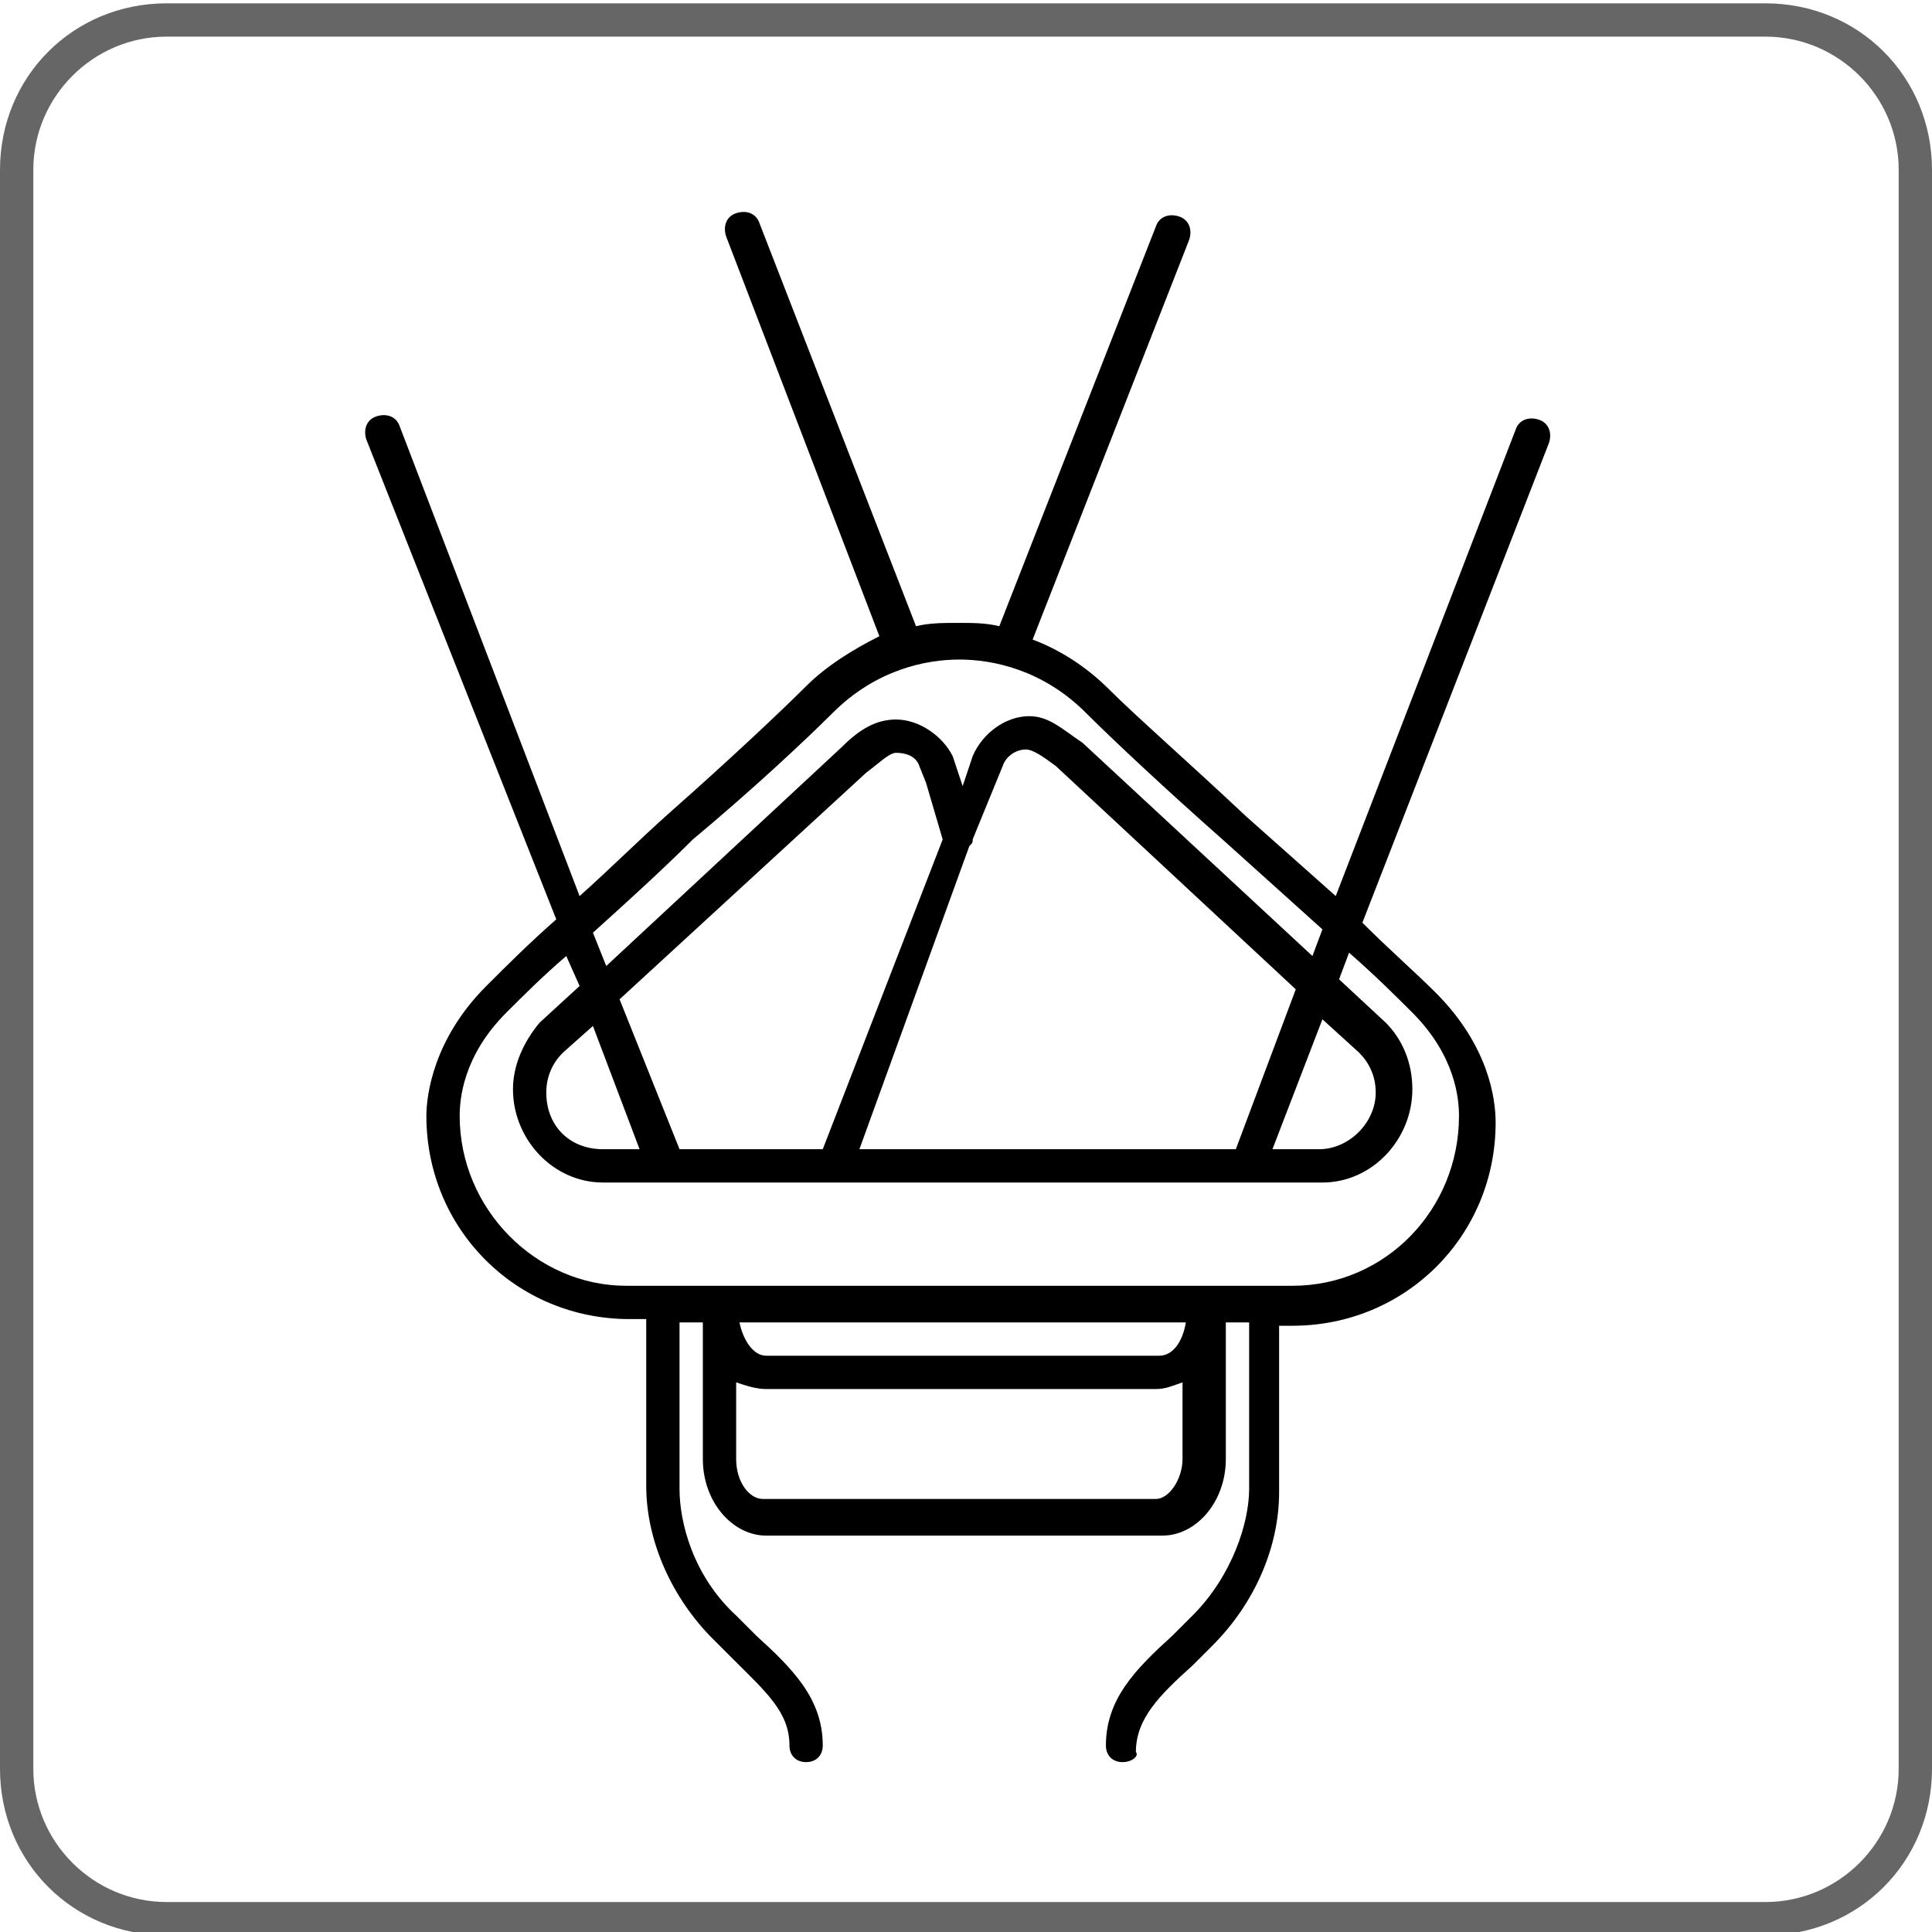
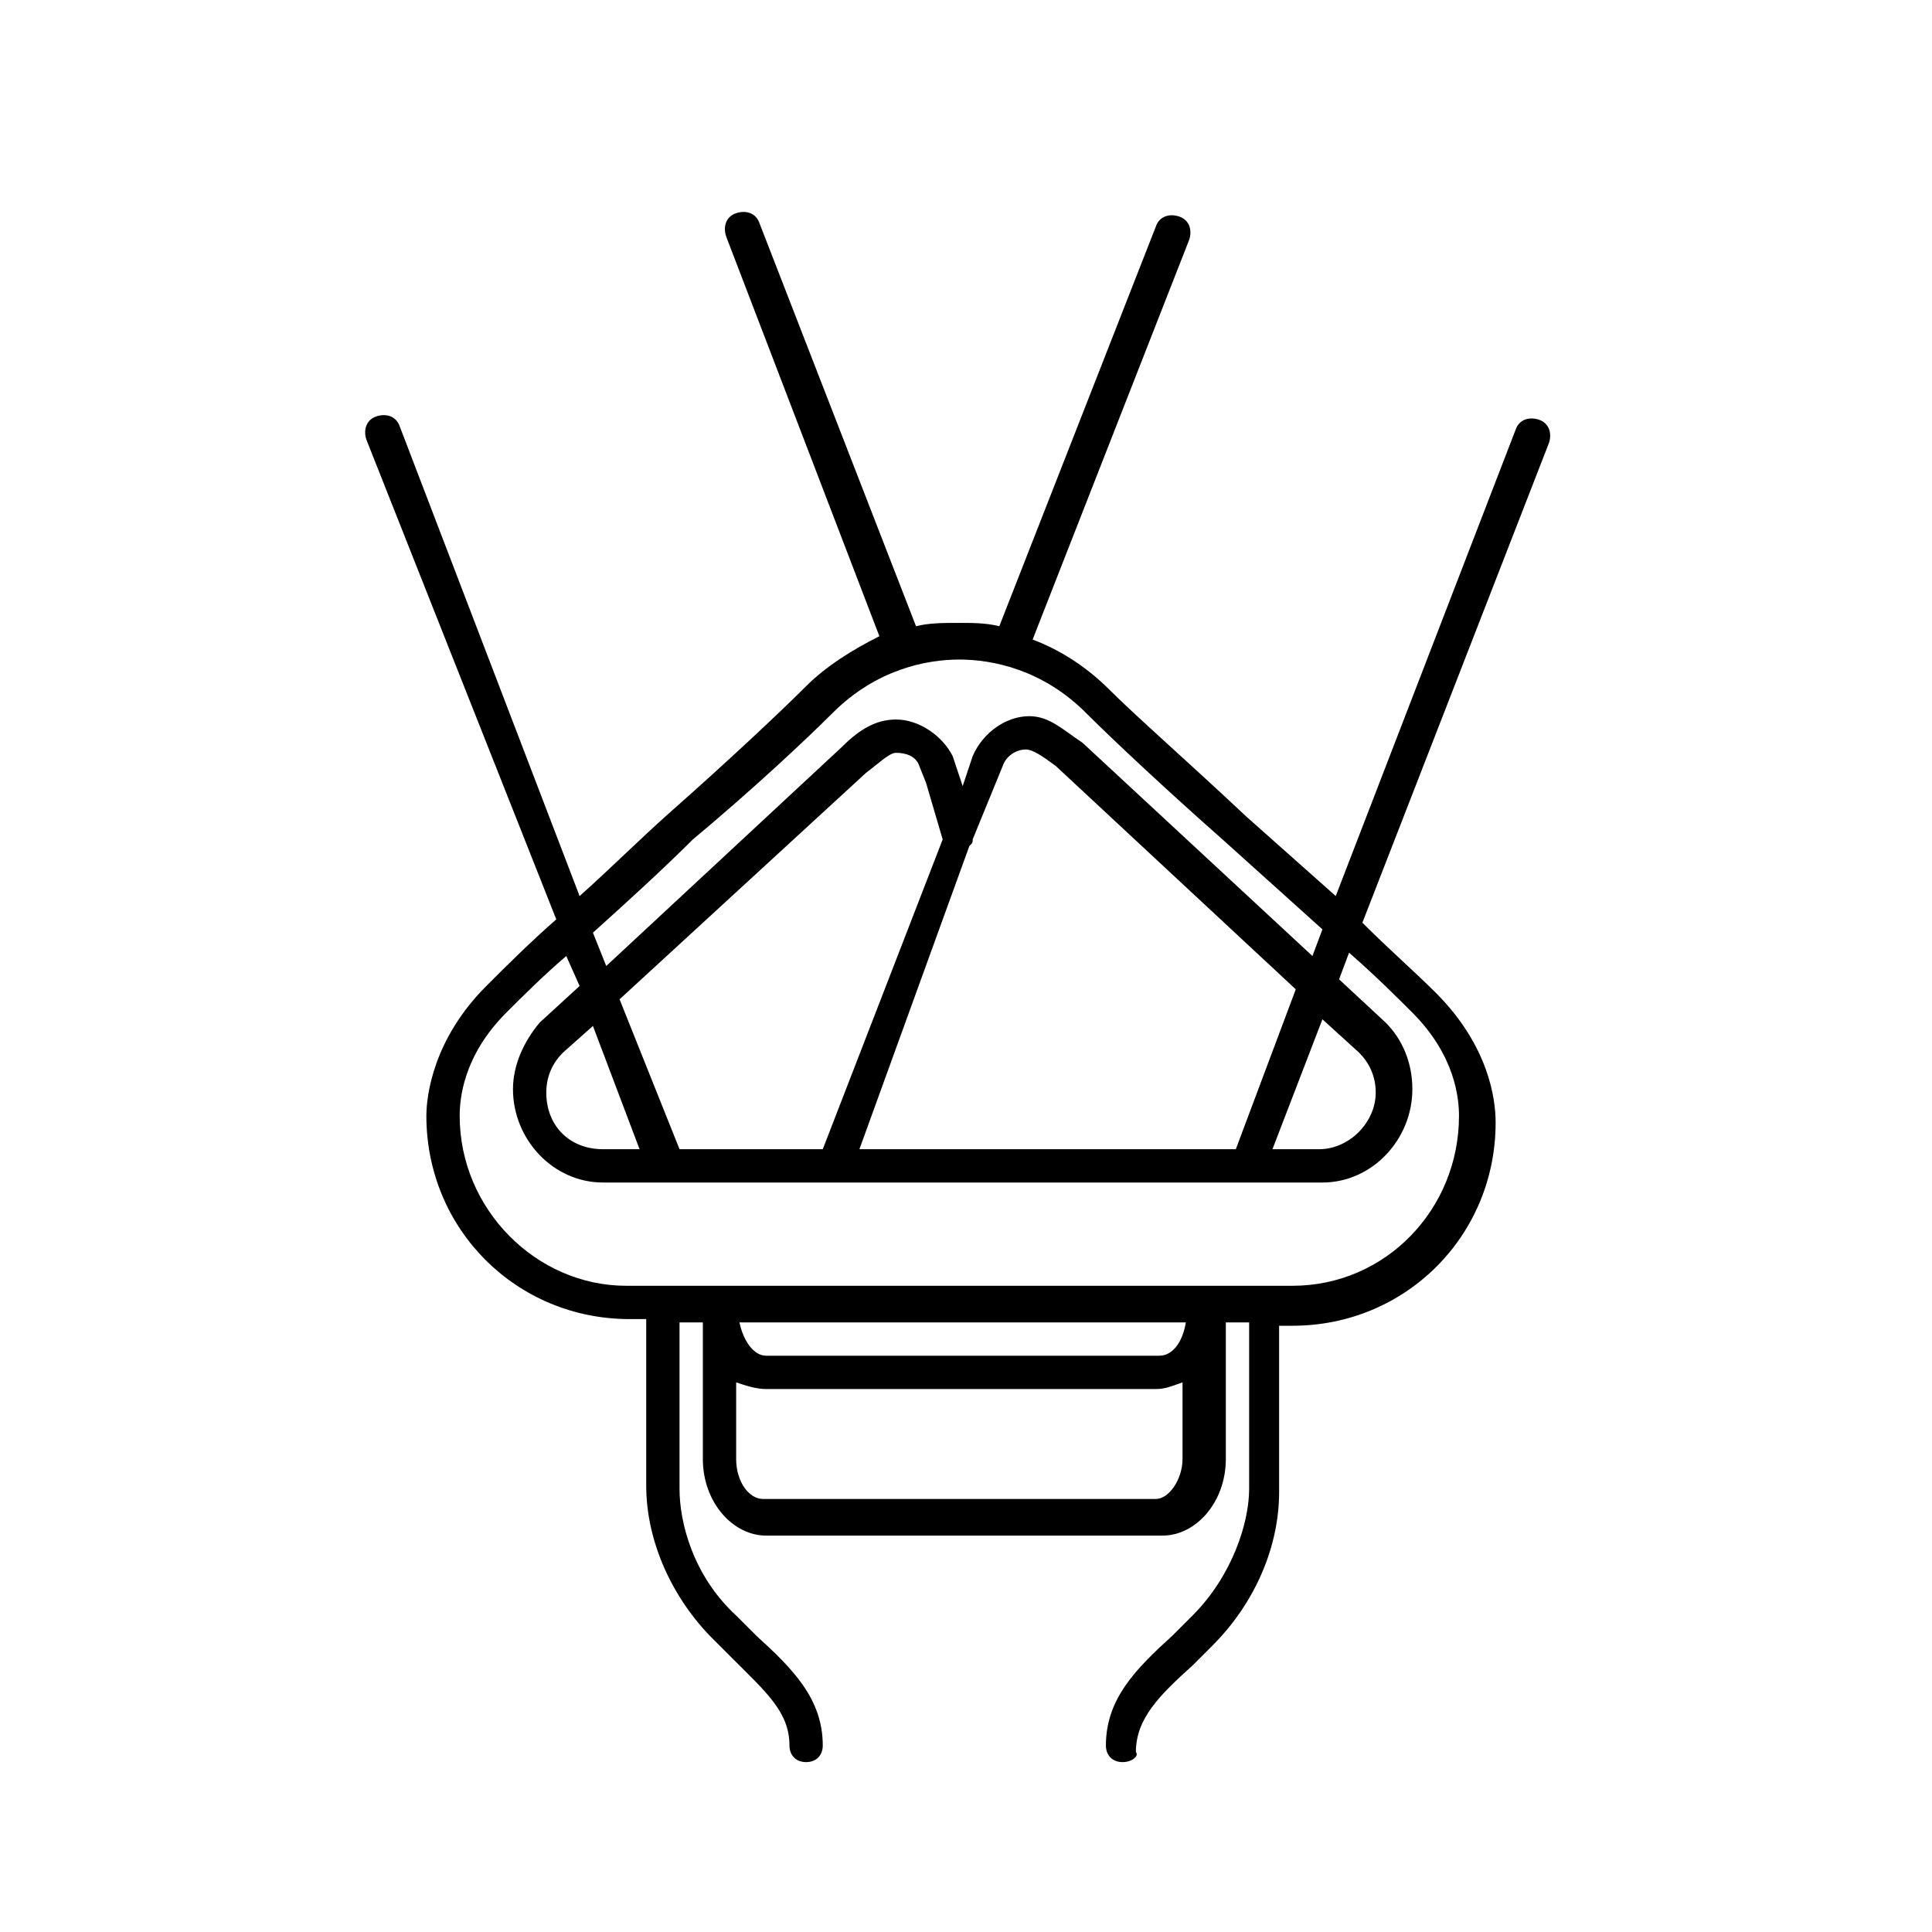
<svg xmlns="http://www.w3.org/2000/svg" version="1.1" id="grafica" x="0px" y="0px" viewBox="0 0 58 58" style="enable-background:new 0 0 58 58;" xml:space="preserve">
  <style type="text/css">
	.st0{fill:#666666;}
</style>
-   <path class="st0" d="M53,1.1c2.2,0,4,1.8,4,4v48c0,2.2-1.8,4-4,4H5c-2.2,0-4-1.8-4-4v-48c0-2.2,1.8-4,4-4L53,1.1 M53,0.1H5  c-2.8,0-5,2.2-5,5v48c0,2.8,2.2,5,5,5h48c2.8,0,5-2.2,5-5v-48C58,2.3,55.8,0.1,53,0.1z" />
  <path d="M17.8,28l0.4,1l7.1-6.6c0.5-0.5,1-0.8,1.6-0.8c0.7,0,1.4,0.5,1.7,1.1l0.1,0.3c0,0,0,0,0,0l0.2,0.6l0.3-0.9  c0.3-0.7,1-1.2,1.7-1.2c0.6,0,1,0.4,1.6,0.8l6.9,6.4l0.3-0.8c-1-0.9-2-1.8-3-2.7c-1.7-1.5-3.3-3-4.1-3.8c-1.3-1.3-2.8-1.6-3.8-1.6  c-1,0-2.5,0.3-3.8,1.6c-0.8,0.8-2.4,2.3-4.2,3.8C19.9,26.1,18.8,27.1,17.8,28 M17.8,30.8l-0.9,0.8c-0.3,0.3-0.5,0.7-0.5,1.2  c0,1,0.7,1.7,1.7,1.7h1.1L17.8,30.8z M20.4,34.5h4.3c0,0,0,0,0,0l3.6-9.3l-0.5-1.7c0,0,0,0,0,0L27.6,23c-0.1-0.3-0.4-0.4-0.7-0.4  c-0.2,0-0.5,0.3-0.9,0.6L18.6,30L20.4,34.5z M25.8,34.5h11.3l1.8-4.8l-7.2-6.7c-0.4-0.3-0.7-0.5-0.9-0.5c-0.3,0-0.6,0.2-0.7,0.5  c0,0,0,0,0,0l-0.9,2.2c0,0.1,0,0.1-0.1,0.2L25.8,34.5z M38.2,34.5h1.4c0.9,0,1.7-0.8,1.7-1.7c0-0.5-0.2-0.9-0.5-1.2l-1.1-1  L38.2,34.5z M17,28.7c-0.7,0.6-1.3,1.2-1.8,1.7c-1.3,1.3-1.4,2.6-1.4,3.1c0,2.8,2.3,5.1,5,5.1h20c2.8,0,5-2.3,5-5.1  c0-0.5-0.1-1.8-1.4-3.1c-0.5-0.5-1.1-1.1-1.9-1.8l-0.3,0.8l1.4,1.3c0.5,0.5,0.8,1.2,0.8,2c0,1.5-1.2,2.8-2.7,2.8h-2.2h0H20h0h-1.9  c-1.5,0-2.7-1.3-2.7-2.8c0-0.7,0.3-1.4,0.8-2l1.2-1.1L17,28.7z M22.2,39.7c0.1,0.5,0.4,1,0.8,1h11.8c0.4,0,0.7-0.4,0.8-1H22.2z   M22.1,41.5v2.3c0,0.7,0.4,1.2,0.8,1.2h11.8c0.4,0,0.8-0.6,0.8-1.2v-2.3c-0.3,0.1-0.5,0.2-0.8,0.2H23C22.7,41.7,22.4,41.6,22.1,41.5   M33.7,52.9c-0.3,0-0.5-0.2-0.5-0.5c0-1.4,0.9-2.3,2-3.3c0.2-0.2,0.4-0.4,0.6-0.6c1.2-1.2,1.7-2.8,1.7-3.8v-5h-0.7v4.1  c0,1.3-0.9,2.3-1.9,2.3H23c-1,0-1.9-1-1.9-2.3v-4.1h-0.7v5c0,1,0.4,2.6,1.7,3.8c0.2,0.2,0.4,0.4,0.6,0.6c1.1,1,2,1.9,2,3.3  c0,0.3-0.2,0.5-0.5,0.5c-0.3,0-0.5-0.2-0.5-0.5c0-1-0.7-1.6-1.7-2.6c-0.2-0.2-0.4-0.4-0.6-0.6c-1.2-1.2-2-2.9-2-4.6v-5h-0.5  c-3.4,0-6.1-2.7-6.1-6.1c0-0.6,0.2-2.3,1.8-3.9c0.6-0.6,1.3-1.3,2.1-2L11,13.2c-0.1-0.3,0-0.6,0.3-0.7c0.3-0.1,0.6,0,0.7,0.3  l5.4,14.1c0.9-0.8,1.8-1.7,2.7-2.5c1.7-1.5,3.3-3,4.1-3.8c0.6-0.6,1.4-1.1,2.2-1.5l-4.6-12c-0.1-0.3,0-0.6,0.3-0.7  c0.3-0.1,0.6,0,0.7,0.3l4.7,12.1c0.4-0.1,0.8-0.1,1.3-0.1c0.4,0,0.8,0,1.2,0.1l4.7-12c0.1-0.3,0.4-0.4,0.7-0.3  c0.3,0.1,0.4,0.4,0.3,0.7L31,19.2c0.8,0.3,1.6,0.8,2.3,1.5c0.8,0.8,2.4,2.2,4.1,3.8c0.9,0.8,1.8,1.6,2.7,2.4l5.4-14  c0.1-0.3,0.4-0.4,0.7-0.3c0.3,0.1,0.4,0.4,0.3,0.7l-5.6,14.4c0.8,0.8,1.6,1.5,2.2,2.1c1.6,1.6,1.8,3.2,1.8,3.9  c0,3.4-2.7,6.1-6.1,6.1h-0.4v5c0,1.6-0.7,3.3-2,4.6c-0.2,0.2-0.4,0.4-0.6,0.6c-1,0.9-1.7,1.6-1.7,2.6C34.2,52.7,34,52.9,33.7,52.9" />
</svg>